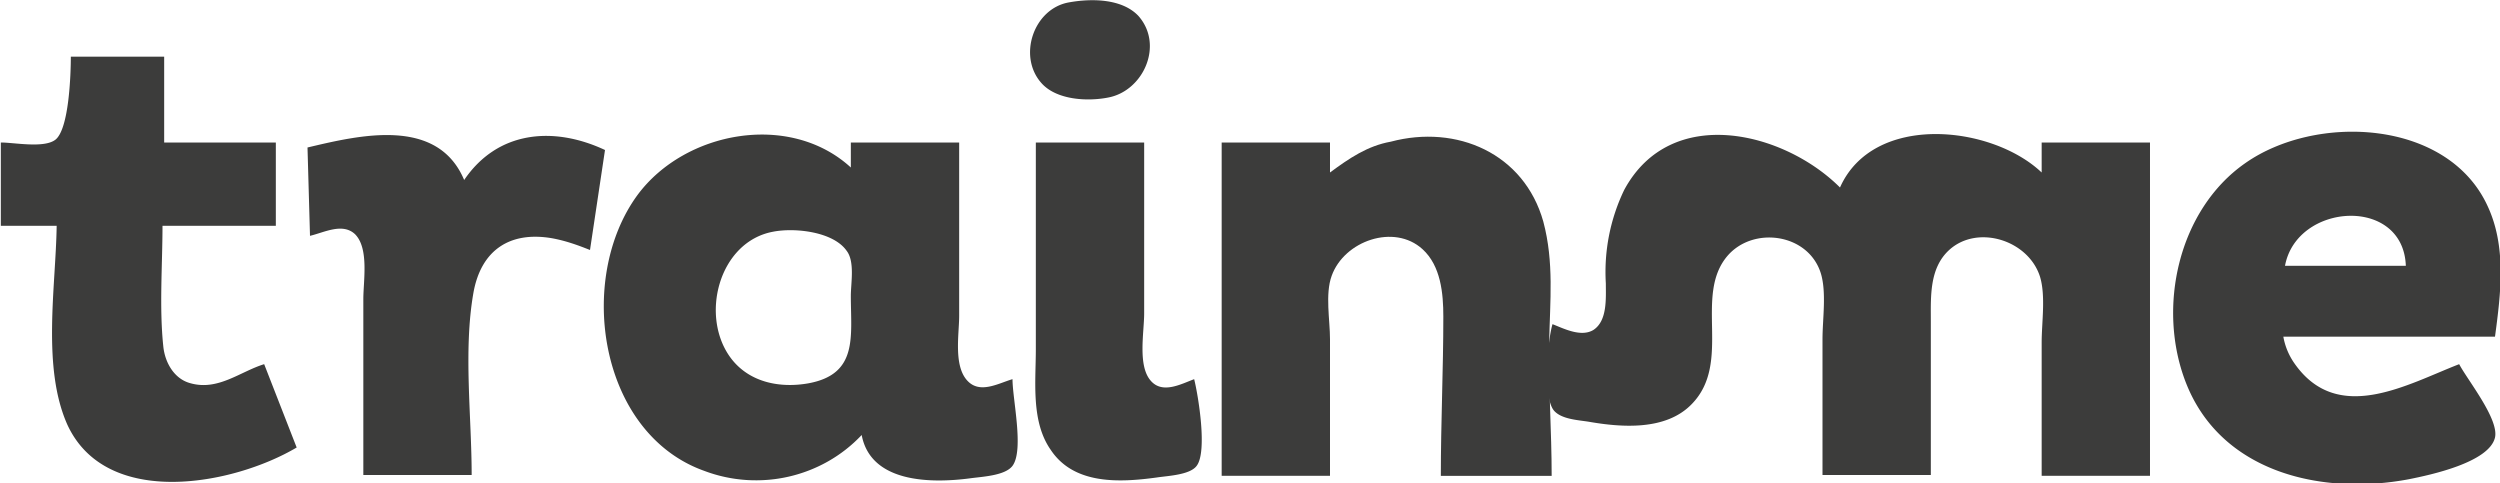
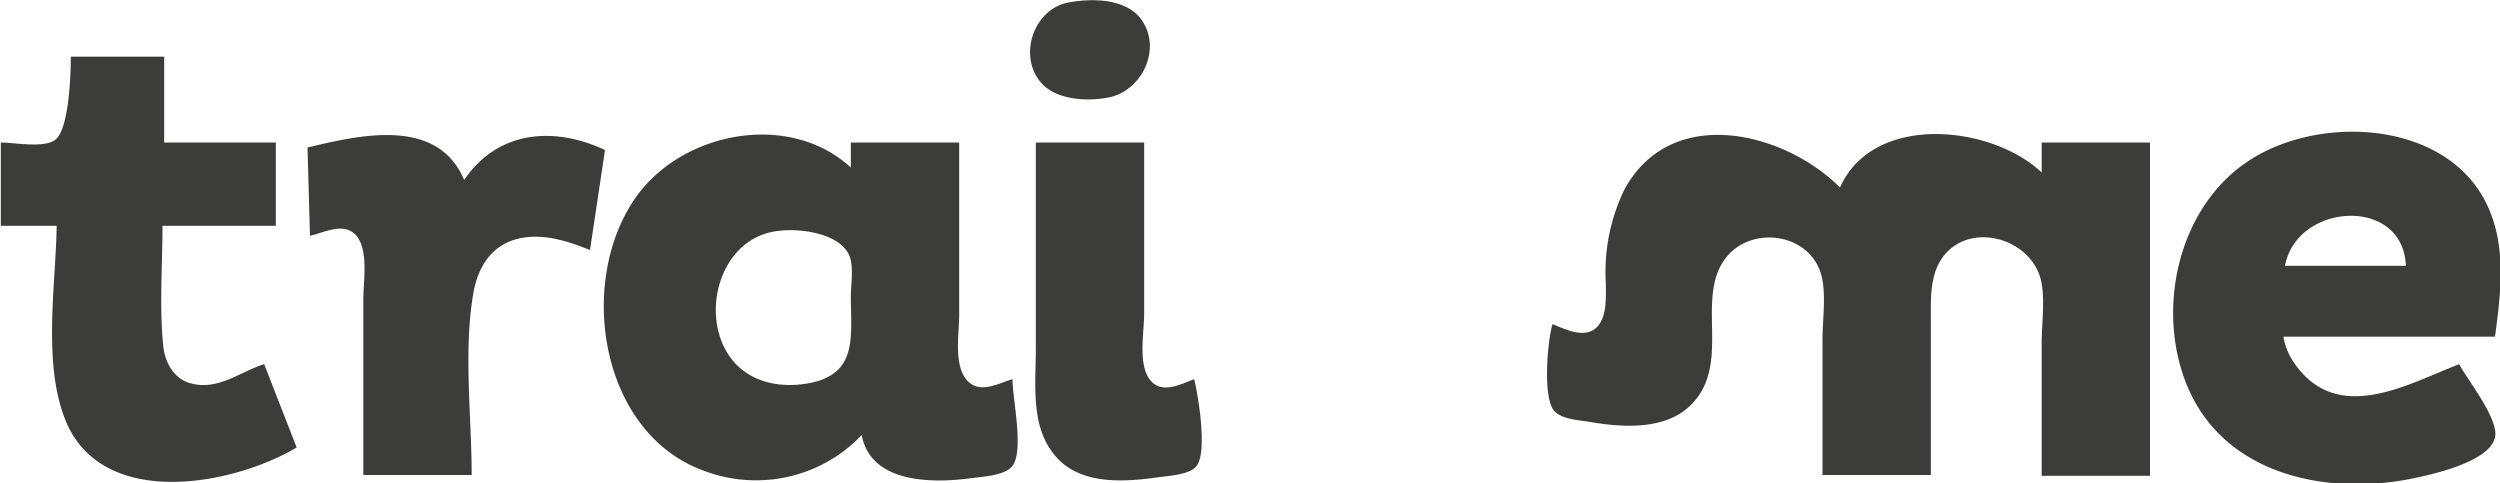
<svg xmlns="http://www.w3.org/2000/svg" viewBox="0 0 300 58">
  <path fill="#3c3c3b" d="M186.3 38.9c-.6 2-1.2 8.8.2 10.4.9 1 2.8 1.1 4.1 1.3 4 .7 9.3 1.1 12.4-2.1 4.9-5 .2-13 4.3-17.8 3.1-3.6 9.7-2.7 11.2 2.1.7 2.3.2 5.5.2 7.9V57h13V38.6c0-3-.2-6.4 2.2-8.6 3.4-3.1 9.5-1.2 10.9 3.2.7 2.3.2 5.5.2 7.9v16h13v-40h-13v3.6c-6-5.7-20.2-7.2-24.2 1.8-6.7-6.7-20.3-10.1-25.9.3a22.7 22.7 0 0 0-2.2 11.2c0 1.8.2 4.5-1.5 5.6-1.5.9-3.6-.2-4.9-.7zm-62-21.8v24.8c0 3.9-.6 8.7 1.8 12.1 2.8 4.2 8.3 3.9 12.7 3.3 1.3-.2 4-.3 4.8-1.4 1.3-1.7.2-8.4-.3-10.4-1.6.6-3.8 1.8-5.2.2-1.6-1.8-.8-5.8-.8-8.1V17.1h-13zM128.2.3c-4.2.8-6.1 6.5-3.2 9.7 1.8 2 5.5 2.2 8 1.7 4.2-.8 6.7-6.3 3.6-9.8-2-2.1-5.7-2.1-8.4-1.6zm-12.1 45.4c-1.7-1.8-1-5.6-1-7.8V17.1h-13v3c-7.3-6.7-19.9-4.4-25.6 3.3-7.4 10.1-4.6 28.6 8 33.1 6.6 2.5 14.1.8 18.9-4.3 1.1 5.8 8.4 5.8 13 5.2 1.4-.2 4.2-.3 5.1-1.5 1.4-1.9 0-8 0-10.4-1.7.5-3.9 1.8-5.4.2zM97 46c-3.4.6-7-.1-9.2-2.9-3.9-5-1.6-14.1 5-15.3 2.6-.5 7.2 0 8.8 2.3 1 1.3.5 3.9.5 5.4 0 4.9.9 9.4-5.1 10.5zm-74.1 0c-2-.5-3.1-2.5-3.3-4.4-.5-4.7-.1-9.8-.1-14.5h13.6v-10H19.7V6.8H8.5c0 2-.2 8.8-1.9 10-1.4 1-4.9.3-6.5.3v10h6.7C6.7 34.4 5 44.1 8.1 51c4.7 10.1 19.9 7.2 27.5 2.7l-3.9-10c-2.9.9-5.5 3.2-8.8 2.3zm252.5-2.3a8 8 0 0 1-1.4-3.3h25.4c.7-5.2 1.4-10.8-.9-15.7-4.8-10.4-20.6-11.1-29.1-5.1-8 5.6-10.6 17.3-7.1 26.3 4.2 10.8 16.3 13.6 26.8 11.6 2.5-.5 9.6-2 10.3-5 .5-2.2-3.3-6.9-4.3-8.8-6.2 2.4-14.5 7.3-19.7 0zm13.3-11.8h-14.5c1.4-7.6 14.2-8.4 14.5 0zm6.4 11.8zM55.7 21.6c-3.2-7.6-12.5-5.4-18.8-3.9l.3 10.6c1.7-.4 3.9-1.6 5.4-.2 1.7 1.7 1 5.6 1 7.8V57h13c0-7-1-14.9.2-21.8.9-5.2 4.4-7.5 9.5-6.6 1.6.3 3 .8 4.5 1.4l1.8-12c-6.2-2.9-12.9-2.3-16.9 3.6z" />
-   <path fill="#3c3c3b" d="M185.2 26.6c-2.3-8.2-10.4-11.7-18.3-9.6-2.8.5-5 2-7.3 3.7v-3.6h-13v40h13V40.7c0-2.3-.6-5.4.2-7.6 1.5-4.2 7.5-6.3 10.9-3.2 2.2 2 2.5 5.3 2.5 8.1 0 6.3-.3 12.7-.3 19.1h13.3c0-5.4-.4-10.7-.3-16 .1-5 .6-9.6-.7-14.5z" />
</svg>